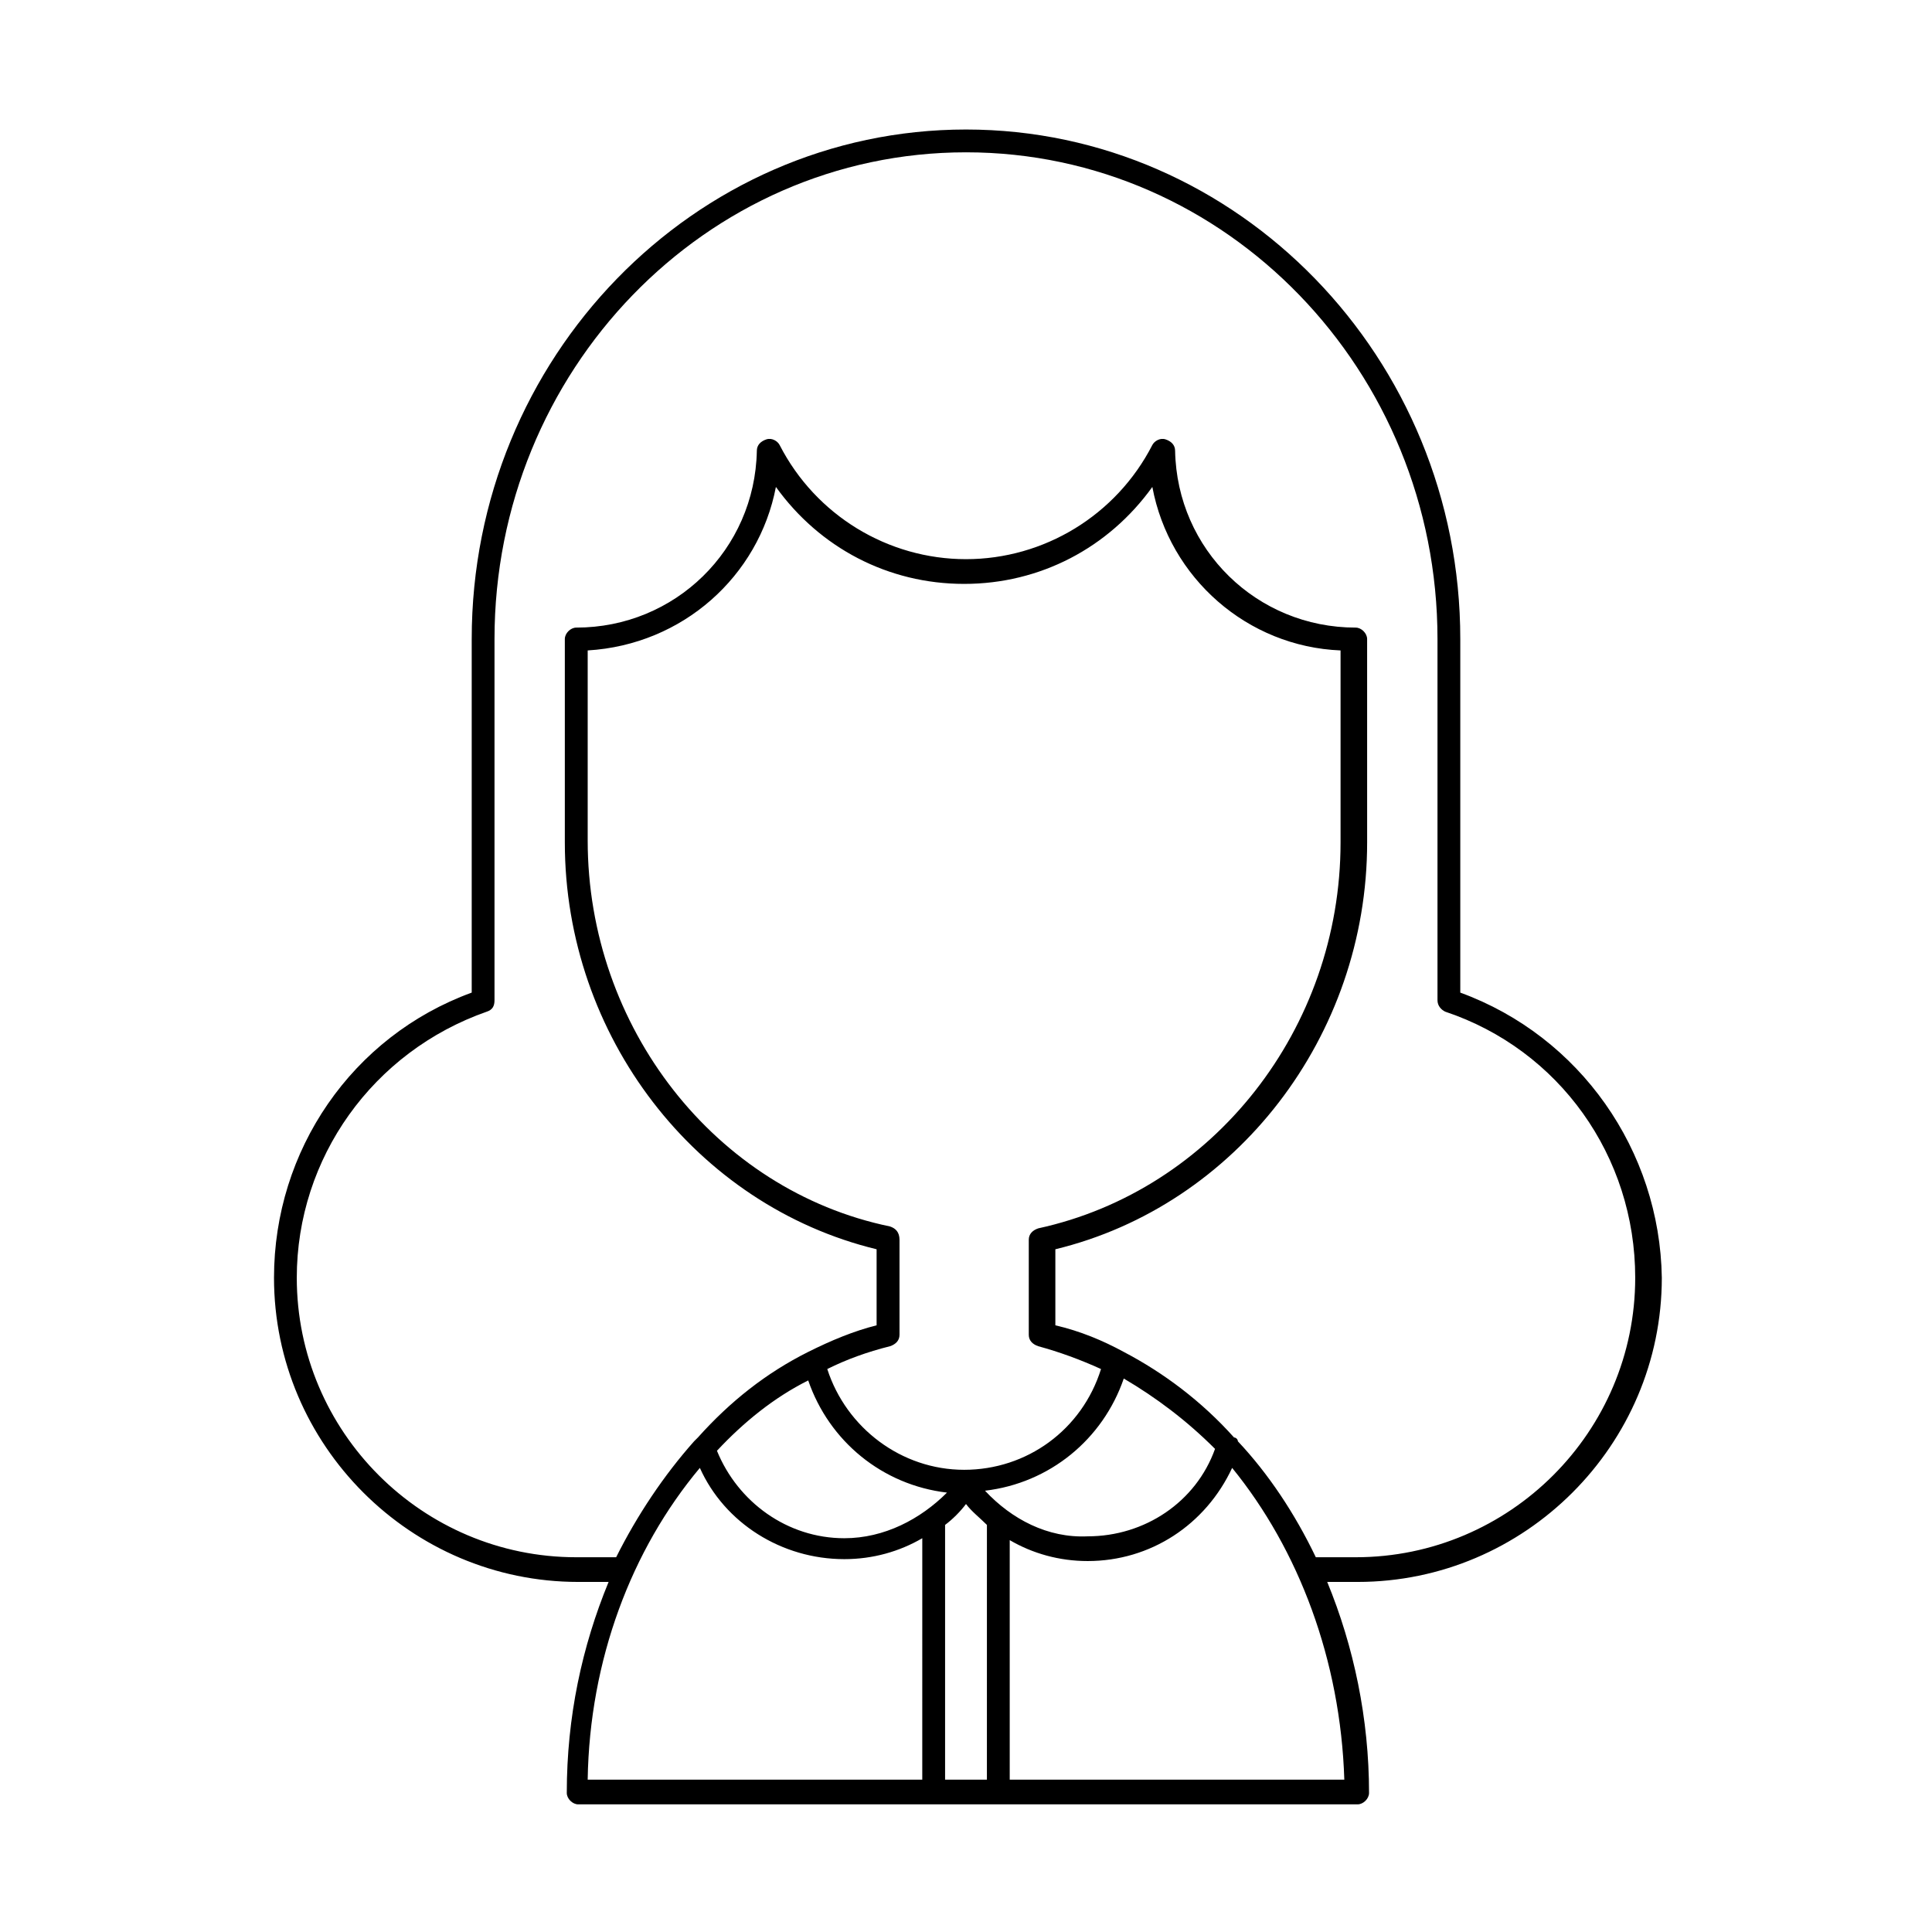
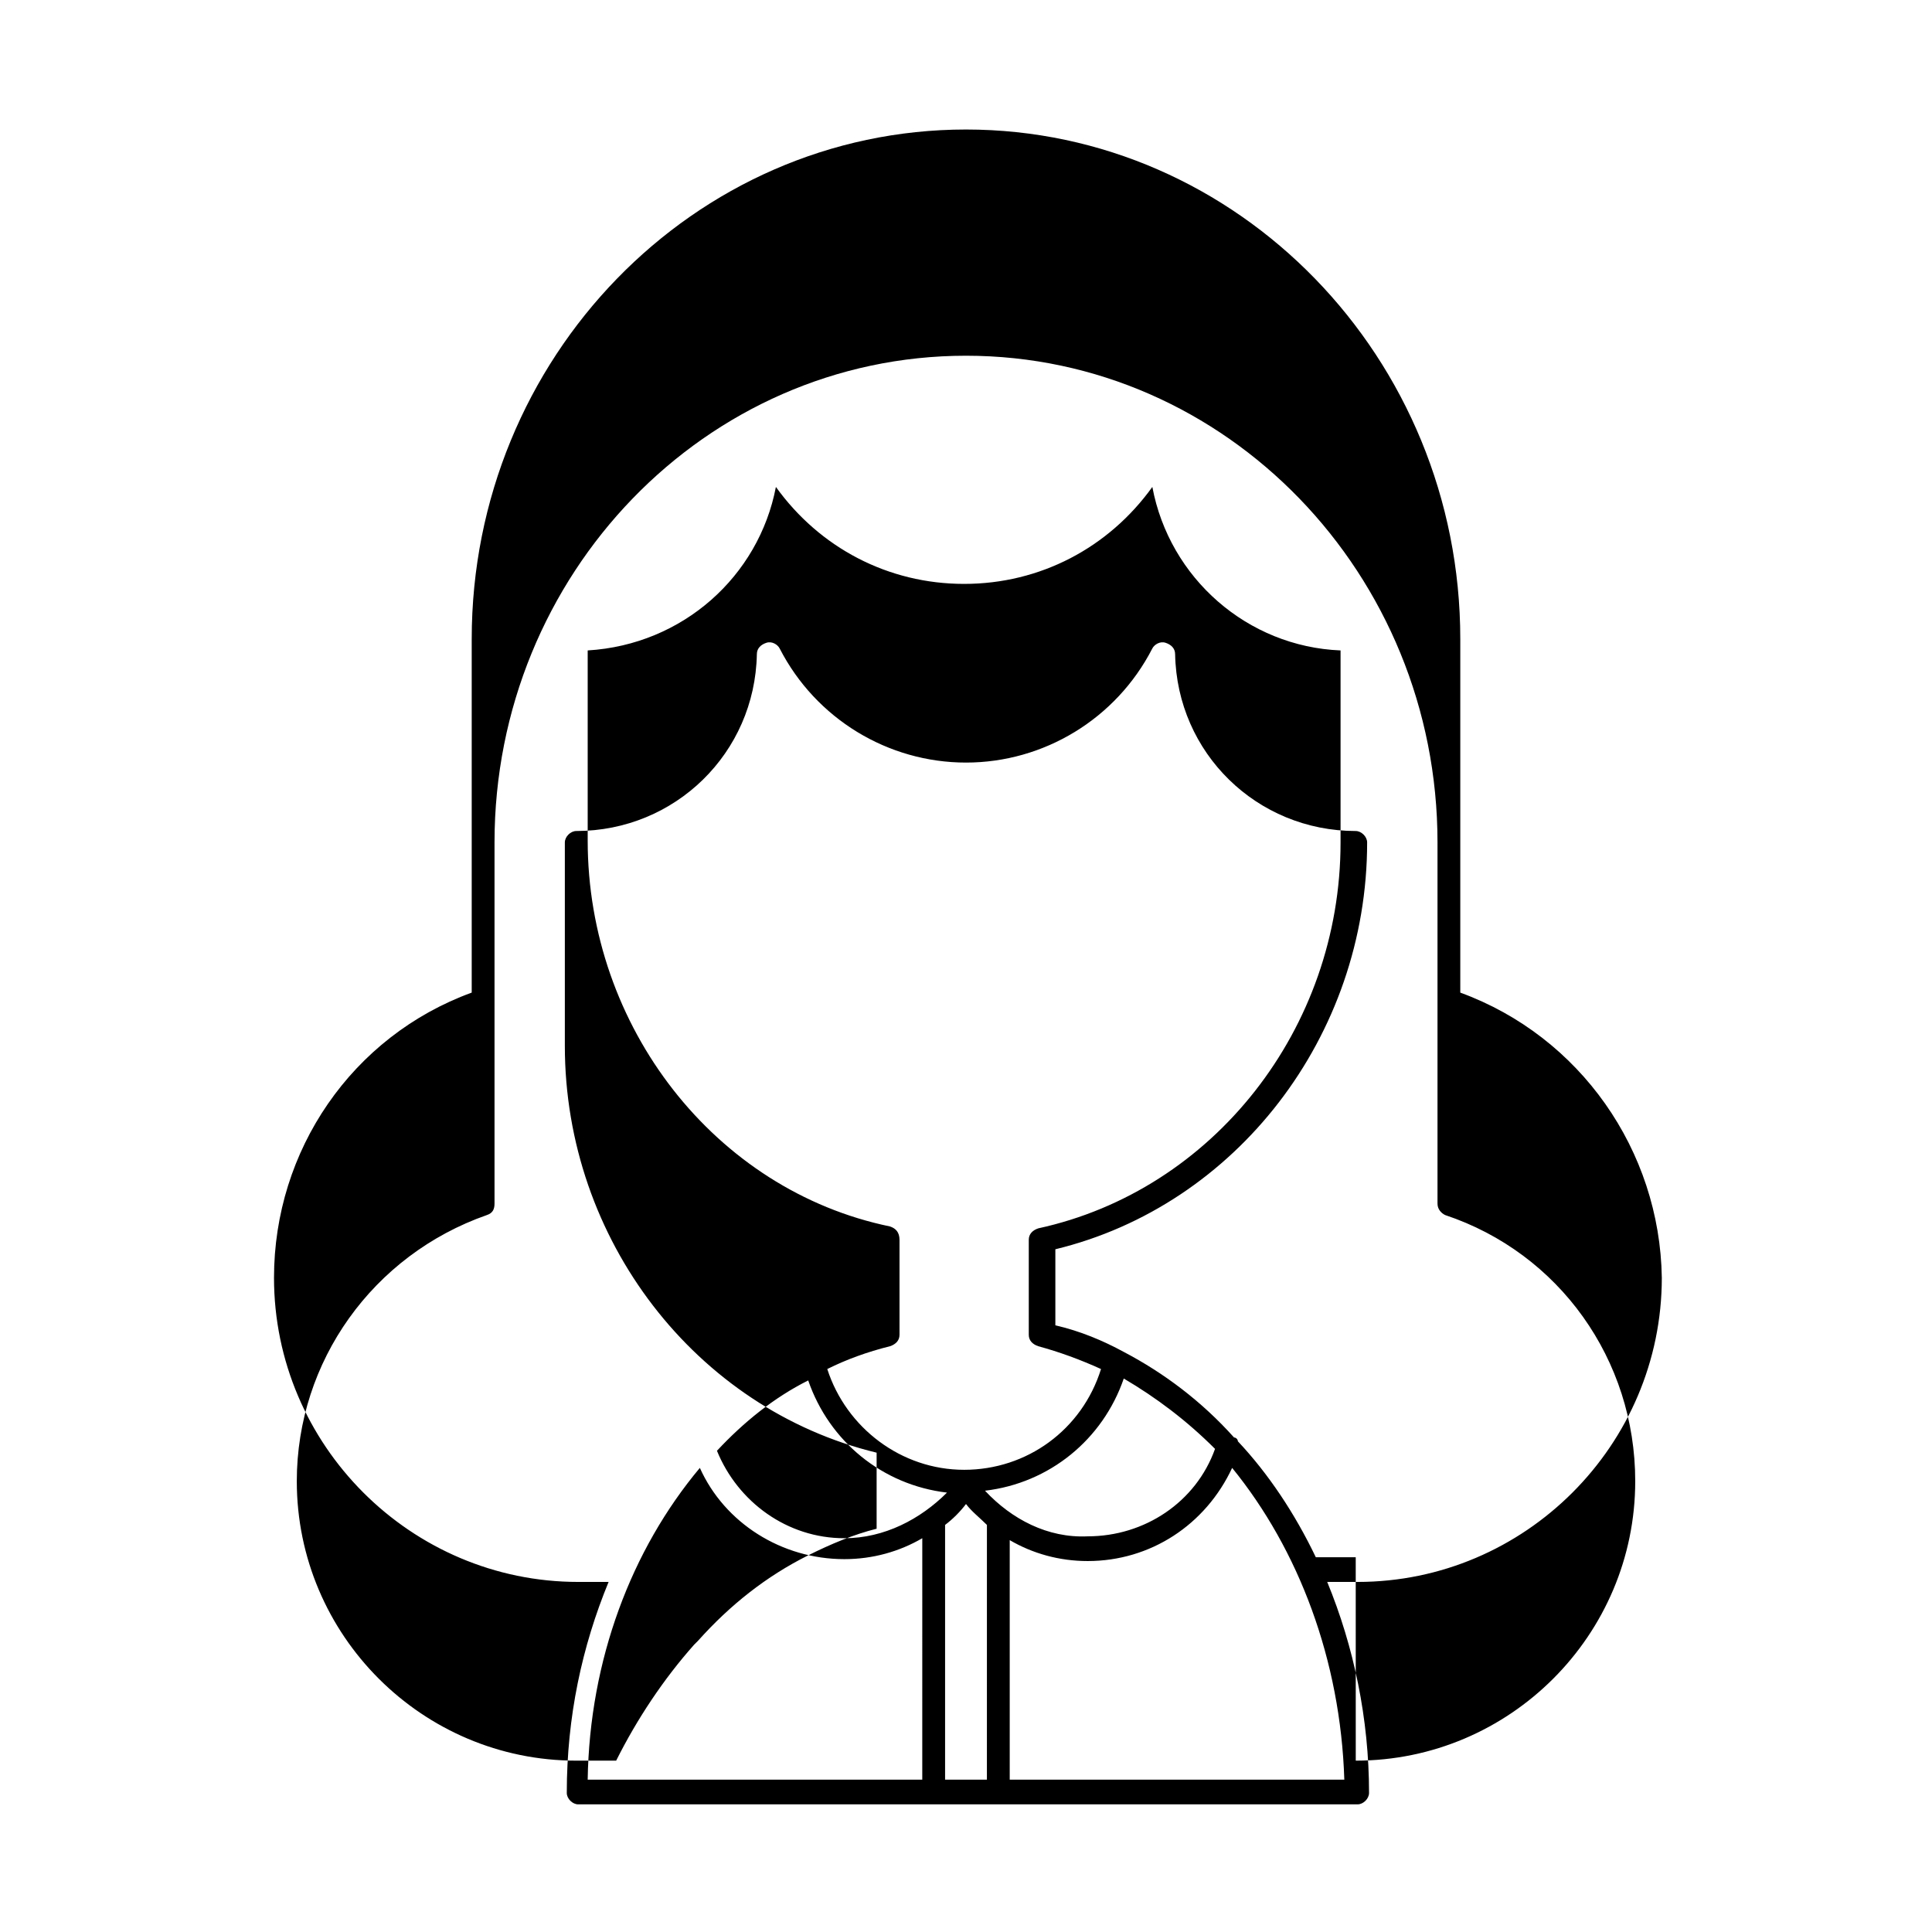
<svg xmlns="http://www.w3.org/2000/svg" fill="#000000" width="800px" height="800px" version="1.1" viewBox="144 144 512 512">
-   <path d="m530.99 407.05v-93.707c0-74.562-58.945-135.02-130.99-135.02-72.047 0-130.99 60.457-130.99 135.02v93.707c-31.738 11.586-52.395 41.816-52.395 75.57 0 44.336 36.273 80.609 80.609 80.609h8.062c-7.055 17.129-11.082 35.77-11.082 55.922 0 1.512 1.512 3.023 3.023 3.023h206.56c1.512 0 3.023-1.512 3.023-3.023 0-19.648-4.031-38.793-11.082-55.922h8.062c44.336 0 80.609-36.273 80.609-80.609-0.512-33.754-21.672-63.98-53.414-75.57zm-142.58 208.58h-88.668c0.504-31.738 11.586-60.961 29.727-82.625 6.551 14.609 21.664 24.184 38.289 24.184 7.559 0 14.609-2.016 20.656-5.543zm-20.656-63.984c-15.113 0-28.215-9.574-33.754-23.176 7.055-7.559 15.113-14.105 24.184-18.641 5.543 16.121 19.648 27.711 36.777 29.727-7.055 7.051-16.625 12.09-27.207 12.09zm12.094-82.625c-46.352-9.574-80.105-52.898-80.105-102.27v-50.379c25.191-1.512 45.344-19.648 49.879-43.328 11.586 16.121 29.727 25.695 49.879 25.695s38.289-9.574 49.879-25.695c4.535 24.184 25.191 42.32 49.879 43.328v50.883c0 49.375-33.754 92.195-80.105 102.27-1.512 0.504-2.519 1.512-2.519 3.023v25.191c0 1.512 1.008 2.519 2.519 3.023 5.543 1.512 11.082 3.527 16.625 6.047-5.039 16.121-19.648 26.703-36.273 26.703s-31.234-11.082-36.273-26.703c5.039-2.519 10.578-4.535 16.625-6.047 1.512-0.504 2.519-1.512 2.519-3.023v-25.191c-0.012-2.016-1.016-3.023-2.527-3.527zm25.691 146.61h-11.082v-67.512c2.016-1.512 4.031-3.527 5.543-5.543 1.512 2.016 3.527 3.527 5.543 5.543zm-0.504-76.578c17.129-2.016 31.234-13.602 36.777-29.727 8.566 5.039 16.625 11.082 24.184 18.641-5.039 14.105-18.641 23.176-33.754 23.176-10.578 0.504-20.152-4.535-27.207-12.09zm95.223 76.578h-88.672v-63.48c6.047 3.527 13.098 5.543 20.656 5.543 16.625 0 31.234-9.574 38.289-24.688 17.633 21.664 28.719 50.887 29.727 82.625zm3.023-58.945h-10.578c-5.543-11.586-12.594-22.168-20.656-30.73 0-0.504-0.504-1.008-1.008-1.008-8.566-9.574-18.641-17.129-29.223-22.672-5.543-3.023-11.586-5.543-18.137-7.055v-20.152c47.863-11.586 82.625-56.426 82.625-107.82l-0.004-53.906c0-1.512-1.512-3.023-3.023-3.023-26.199 0-47.359-20.656-47.863-46.855 0-1.512-1.008-2.519-2.519-3.023s-3.023 0.504-3.527 1.512c-9.574 18.641-28.719 30.23-49.375 30.23s-39.801-11.586-49.375-30.23c-0.504-1.008-2.016-2.016-3.527-1.512-1.512 0.504-2.519 1.512-2.519 3.023-0.504 26.199-21.664 46.855-47.863 46.855-1.512 0-3.023 1.512-3.023 3.023v53.906c0 51.387 34.762 96.227 82.625 107.82v20.152c-6.047 1.512-12.09 4.031-18.137 7.055-11.082 5.543-20.656 13.098-29.223 22.672l-1.008 1.008c-8.062 9.07-15.113 19.648-20.656 30.73h-10.578c-40.809 0-74.059-33.25-74.059-74.059 0-31.738 20.152-59.953 50.383-70.535 1.512-0.504 2.016-1.512 2.016-3.023v-95.723c0.008-71.039 55.93-128.98 124.95-128.98s124.95 57.938 124.95 128.98v95.723c0 1.512 1.008 2.519 2.016 3.023 30.23 10.078 50.383 38.289 50.383 70.535-0.004 40.809-33.254 74.059-74.062 74.059z" />
+   <path d="m530.99 407.05v-93.707c0-74.562-58.945-135.02-130.99-135.02-72.047 0-130.99 60.457-130.99 135.02v93.707c-31.738 11.586-52.395 41.816-52.395 75.57 0 44.336 36.273 80.609 80.609 80.609h8.062c-7.055 17.129-11.082 35.77-11.082 55.922 0 1.512 1.512 3.023 3.023 3.023h206.56c1.512 0 3.023-1.512 3.023-3.023 0-19.648-4.031-38.793-11.082-55.922h8.062c44.336 0 80.609-36.273 80.609-80.609-0.512-33.754-21.672-63.98-53.414-75.57zm-142.58 208.58h-88.668c0.504-31.738 11.586-60.961 29.727-82.625 6.551 14.609 21.664 24.184 38.289 24.184 7.559 0 14.609-2.016 20.656-5.543zm-20.656-63.984c-15.113 0-28.215-9.574-33.754-23.176 7.055-7.559 15.113-14.105 24.184-18.641 5.543 16.121 19.648 27.711 36.777 29.727-7.055 7.051-16.625 12.09-27.207 12.09zm12.094-82.625c-46.352-9.574-80.105-52.898-80.105-102.27v-50.379c25.191-1.512 45.344-19.648 49.879-43.328 11.586 16.121 29.727 25.695 49.879 25.695s38.289-9.574 49.879-25.695c4.535 24.184 25.191 42.32 49.879 43.328v50.883c0 49.375-33.754 92.195-80.105 102.27-1.512 0.504-2.519 1.512-2.519 3.023v25.191c0 1.512 1.008 2.519 2.519 3.023 5.543 1.512 11.082 3.527 16.625 6.047-5.039 16.121-19.648 26.703-36.273 26.703s-31.234-11.082-36.273-26.703c5.039-2.519 10.578-4.535 16.625-6.047 1.512-0.504 2.519-1.512 2.519-3.023v-25.191c-0.012-2.016-1.016-3.023-2.527-3.527zm25.691 146.61h-11.082v-67.512c2.016-1.512 4.031-3.527 5.543-5.543 1.512 2.016 3.527 3.527 5.543 5.543zm-0.504-76.578c17.129-2.016 31.234-13.602 36.777-29.727 8.566 5.039 16.625 11.082 24.184 18.641-5.039 14.105-18.641 23.176-33.754 23.176-10.578 0.504-20.152-4.535-27.207-12.09zm95.223 76.578h-88.672v-63.48c6.047 3.527 13.098 5.543 20.656 5.543 16.625 0 31.234-9.574 38.289-24.688 17.633 21.664 28.719 50.887 29.727 82.625zm3.023-58.945h-10.578c-5.543-11.586-12.594-22.168-20.656-30.73 0-0.504-0.504-1.008-1.008-1.008-8.566-9.574-18.641-17.129-29.223-22.672-5.543-3.023-11.586-5.543-18.137-7.055v-20.152c47.863-11.586 82.625-56.426 82.625-107.82c0-1.512-1.512-3.023-3.023-3.023-26.199 0-47.359-20.656-47.863-46.855 0-1.512-1.008-2.519-2.519-3.023s-3.023 0.504-3.527 1.512c-9.574 18.641-28.719 30.23-49.375 30.23s-39.801-11.586-49.375-30.23c-0.504-1.008-2.016-2.016-3.527-1.512-1.512 0.504-2.519 1.512-2.519 3.023-0.504 26.199-21.664 46.855-47.863 46.855-1.512 0-3.023 1.512-3.023 3.023v53.906c0 51.387 34.762 96.227 82.625 107.82v20.152c-6.047 1.512-12.09 4.031-18.137 7.055-11.082 5.543-20.656 13.098-29.223 22.672l-1.008 1.008c-8.062 9.07-15.113 19.648-20.656 30.73h-10.578c-40.809 0-74.059-33.25-74.059-74.059 0-31.738 20.152-59.953 50.383-70.535 1.512-0.504 2.016-1.512 2.016-3.023v-95.723c0.008-71.039 55.93-128.98 124.95-128.98s124.95 57.938 124.95 128.98v95.723c0 1.512 1.008 2.519 2.016 3.023 30.23 10.078 50.383 38.289 50.383 70.535-0.004 40.809-33.254 74.059-74.062 74.059z" />
</svg>